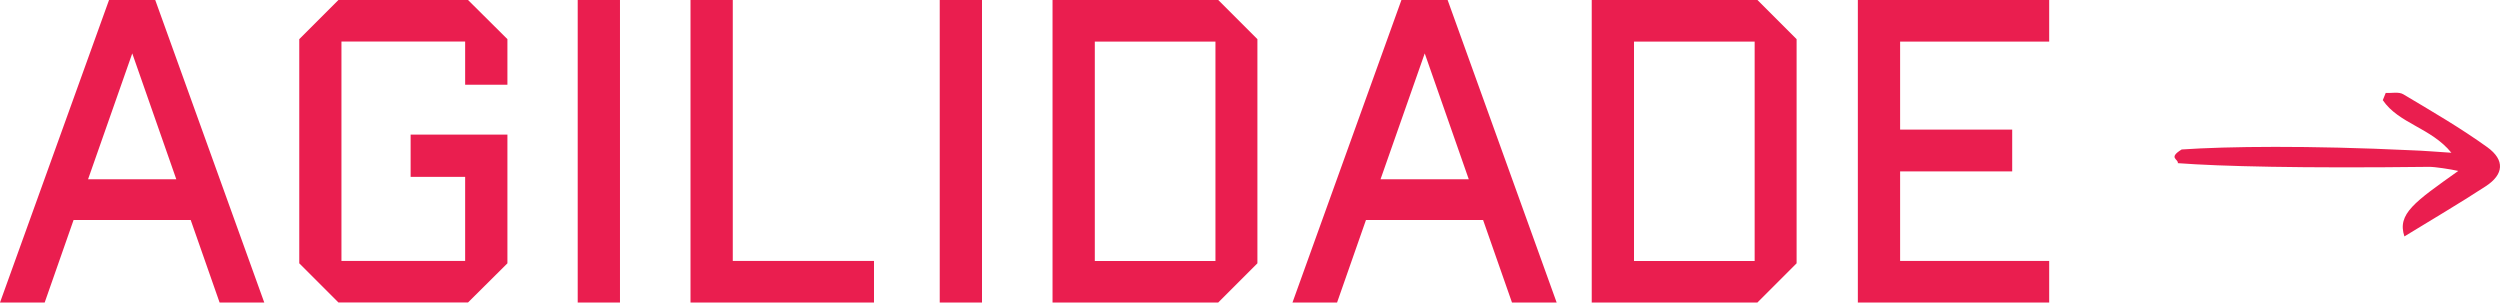
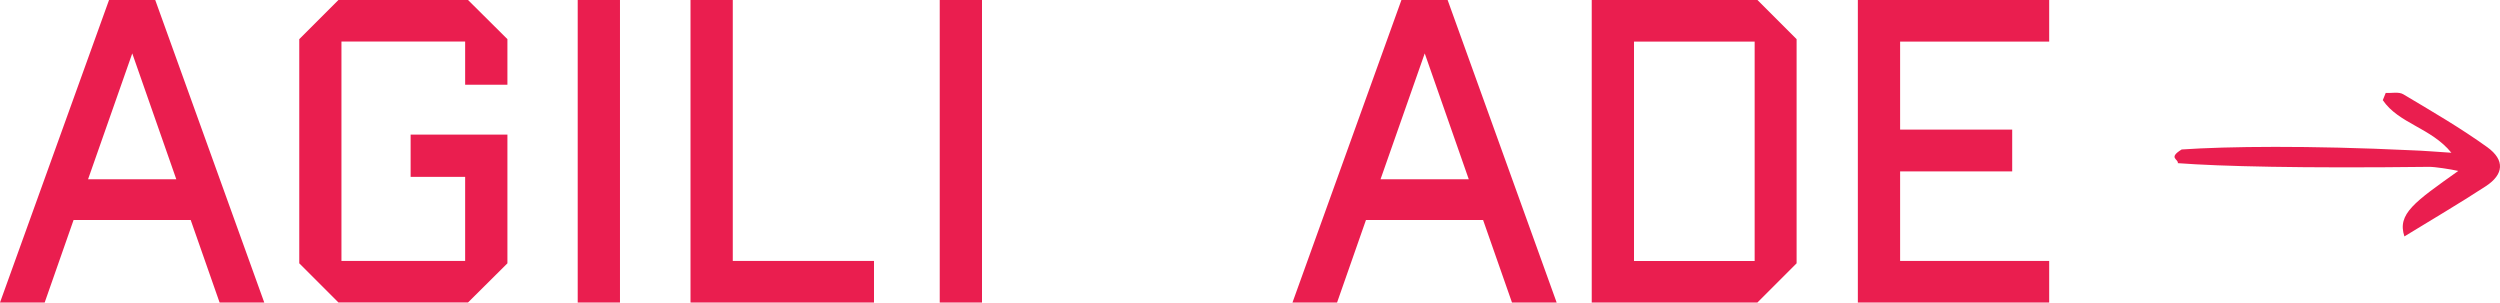
<svg xmlns="http://www.w3.org/2000/svg" id="Camada_2" data-name="Camada 2" viewBox="0 0 312.27 37.79">
  <defs>
    <style> .cls-1 { fill: #ea1e4f; stroke-width: 0px; } </style>
  </defs>
  <g id="Camada_1-2" data-name="Camada 1">
    <g>
      <path class="cls-1" d="m5.58,37.79H0L13.62,0h5.77l13.62,37.79h-5.58l-3.61-10.31h-14.63l-3.61,10.31ZM16.52,6.67l-5.52,15.72h11.02l-5.5-15.72Z" />
      <path class="cls-1" d="m63.38,4.89v5.69h-5.28v-5.39h-15.45v27.4h15.45v-10.5h-6.81v-5.28h12.09v16.08l-4.92,4.89h-16.19l-4.89-4.89V4.89l4.89-4.89h16.19l4.92,4.89Z" />
      <path class="cls-1" d="m77.44,37.79h-5.28V0h5.28v37.79Z" />
      <path class="cls-1" d="m109.16,37.79h-22.91V0h5.28v32.59h17.64v5.2Z" />
      <path class="cls-1" d="m122.66,37.79h-5.28V0h5.28v37.79Z" />
-       <path class="cls-1" d="m152.17,37.79h-20.7V0h20.7l4.89,4.89v28l-4.89,4.89Zm-15.42-32.59v27.4h15.07V5.2h-15.07Z" />
      <path class="cls-1" d="m167.02,37.79h-5.58L175.05,0h5.77l13.62,37.79h-5.58l-3.61-10.31h-14.63l-3.61,10.31Zm10.94-31.12l-5.52,15.72h11.02l-5.5-15.72Z" />
      <path class="cls-1" d="m219.52,37.79h-20.7V0h20.7l4.89,4.89v28l-4.89,4.89Zm-15.42-32.59v27.4h15.07V5.2h-15.07Z" />
      <path class="cls-1" d="m255.96,37.79h-23.9V0h23.9v5.2h-18.62v10.99h14v5.22h-14v11.18h18.62v5.2Z" />
    </g>
    <path class="cls-1" d="m297.99,11.61c.74.04,1.62-.17,2.19.16,3.56,2.12,7.16,4.21,10.51,6.62,2.22,1.61,2.05,3.4-.18,4.86-3.34,2.18-6.79,4.2-10.18,6.28-.93-2.82,1.28-4.3,6.73-8.18-1-.22-2.95-.52-3.65-.51-15.99.19-26.07-.06-31.38-.46.11-.51-1.27-.64.48-1.71,5.71-.39,15.86-.51,28.69.1,1.5.05,2.99.18,5,.31-2.54-3.13-6.57-3.63-8.57-6.57.12-.3.24-.6.36-.89Z" />
  </g>
</svg>